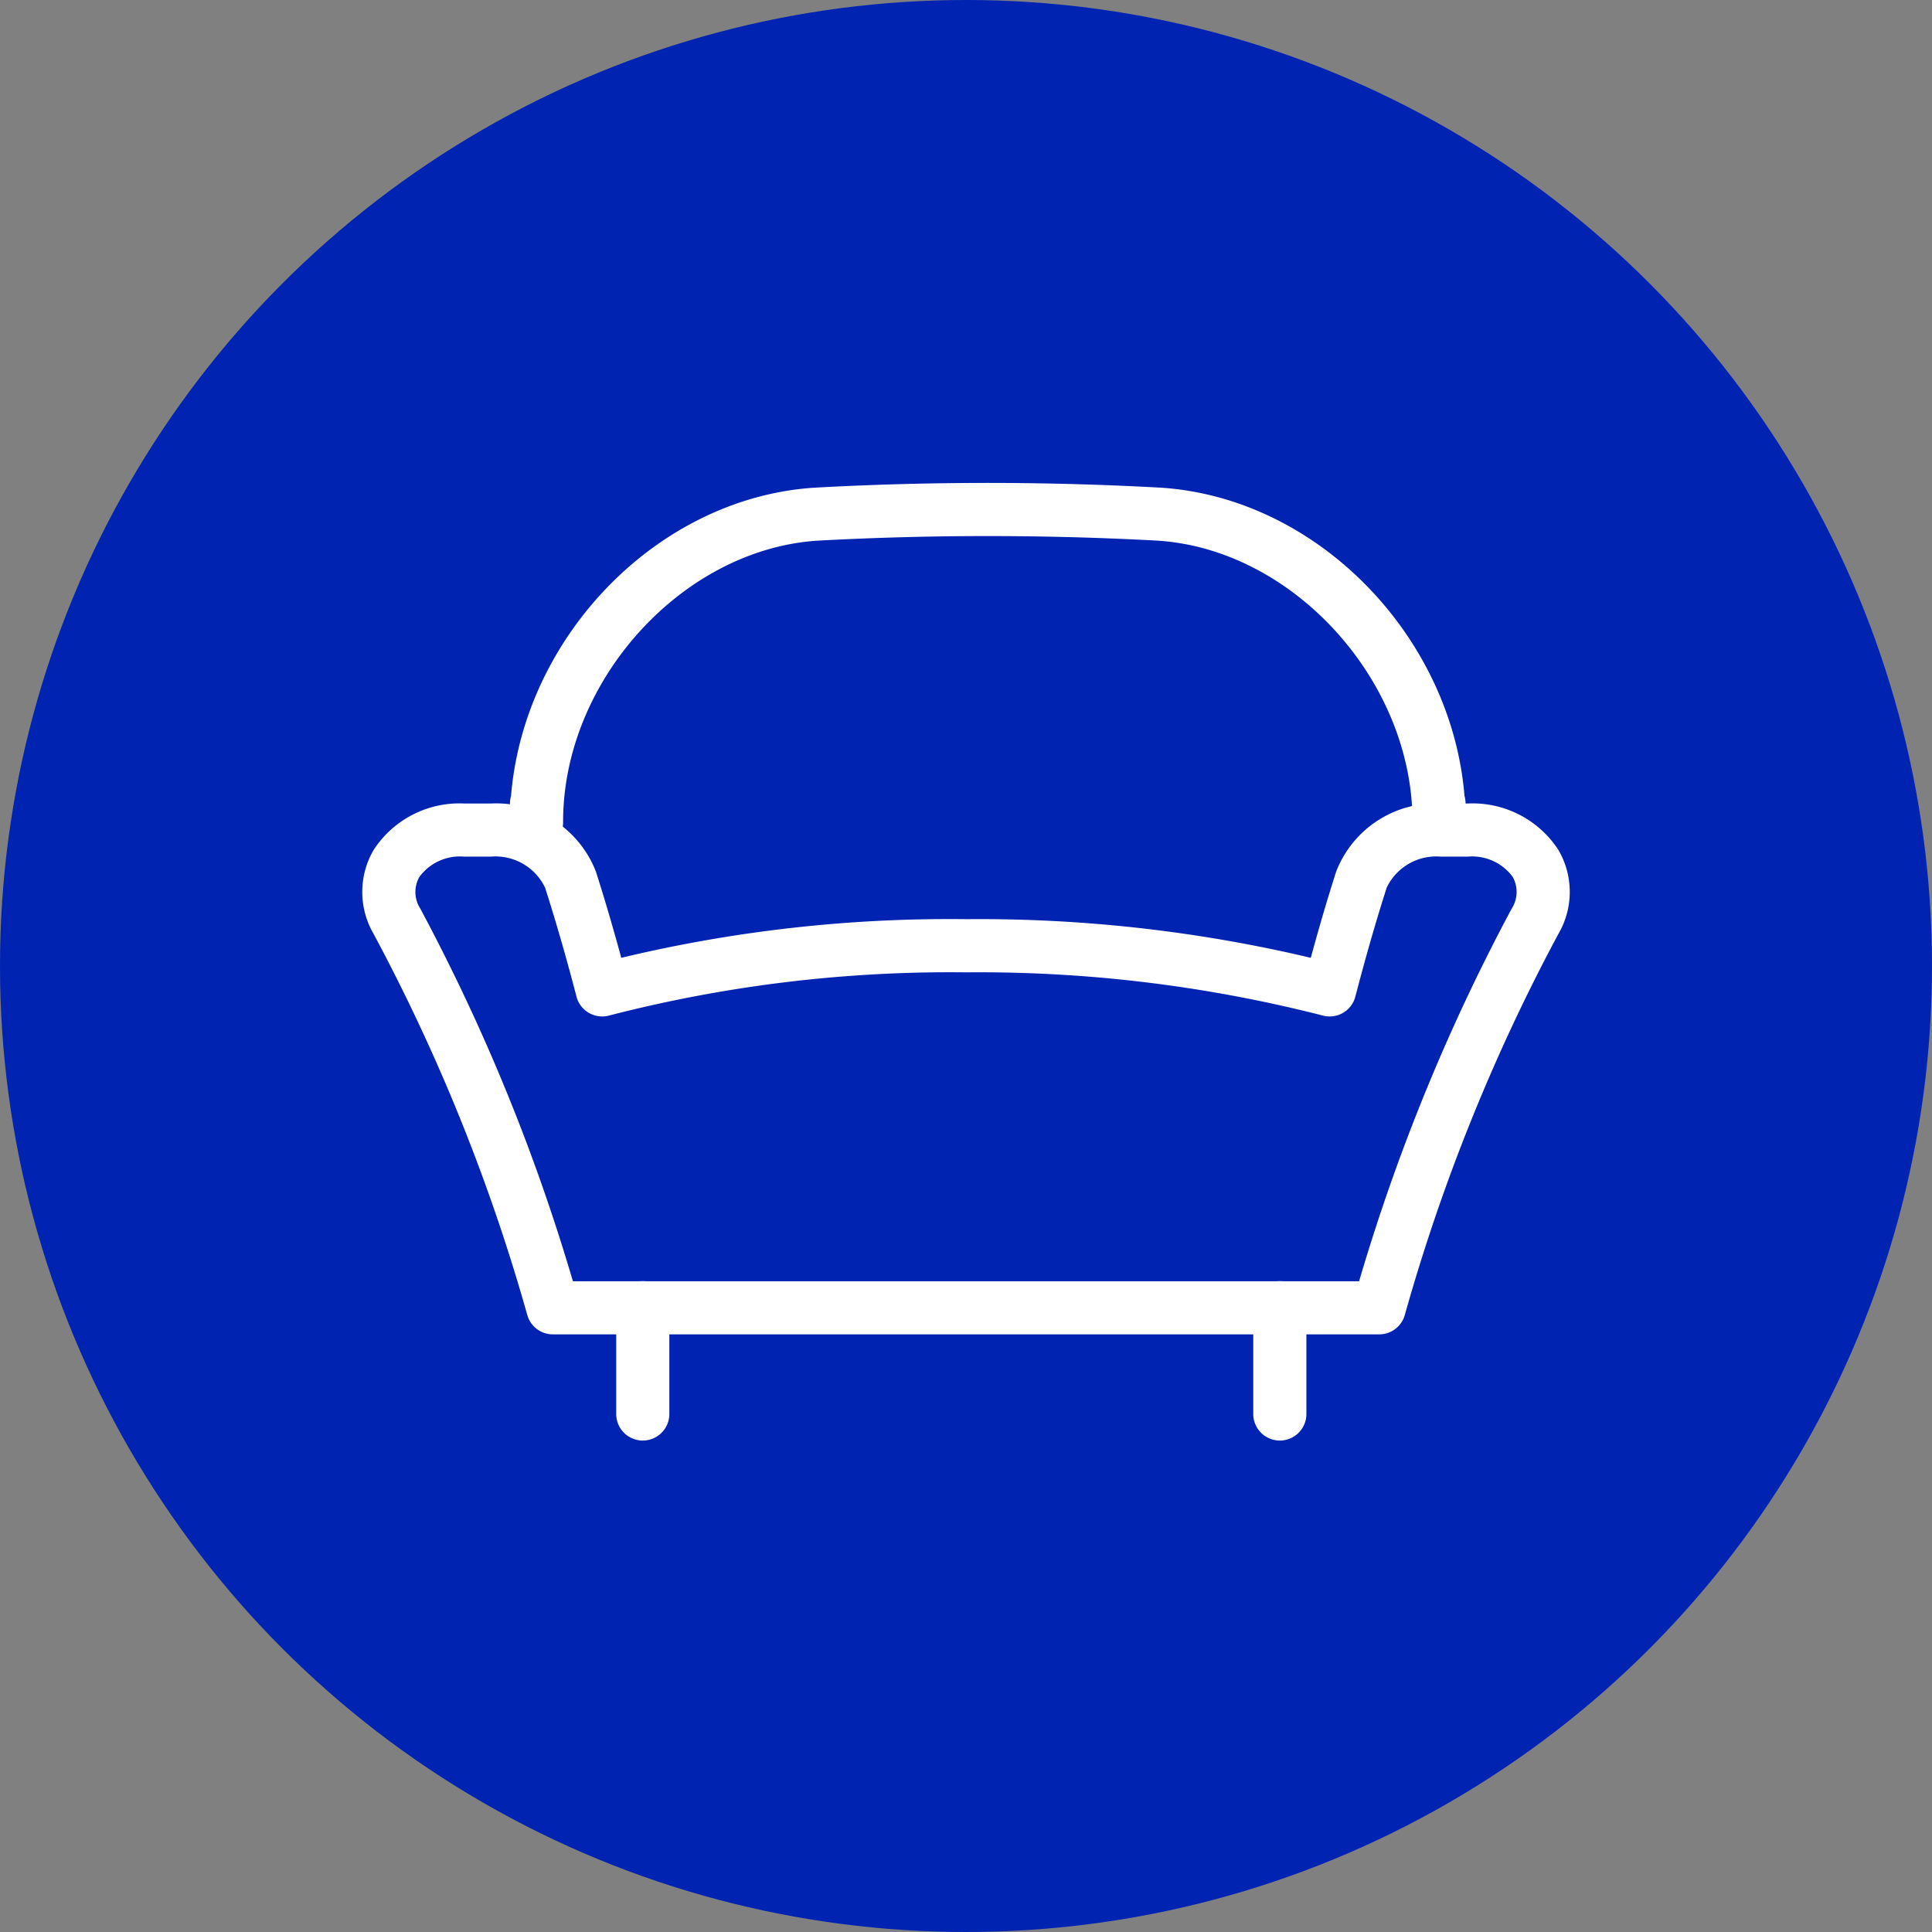
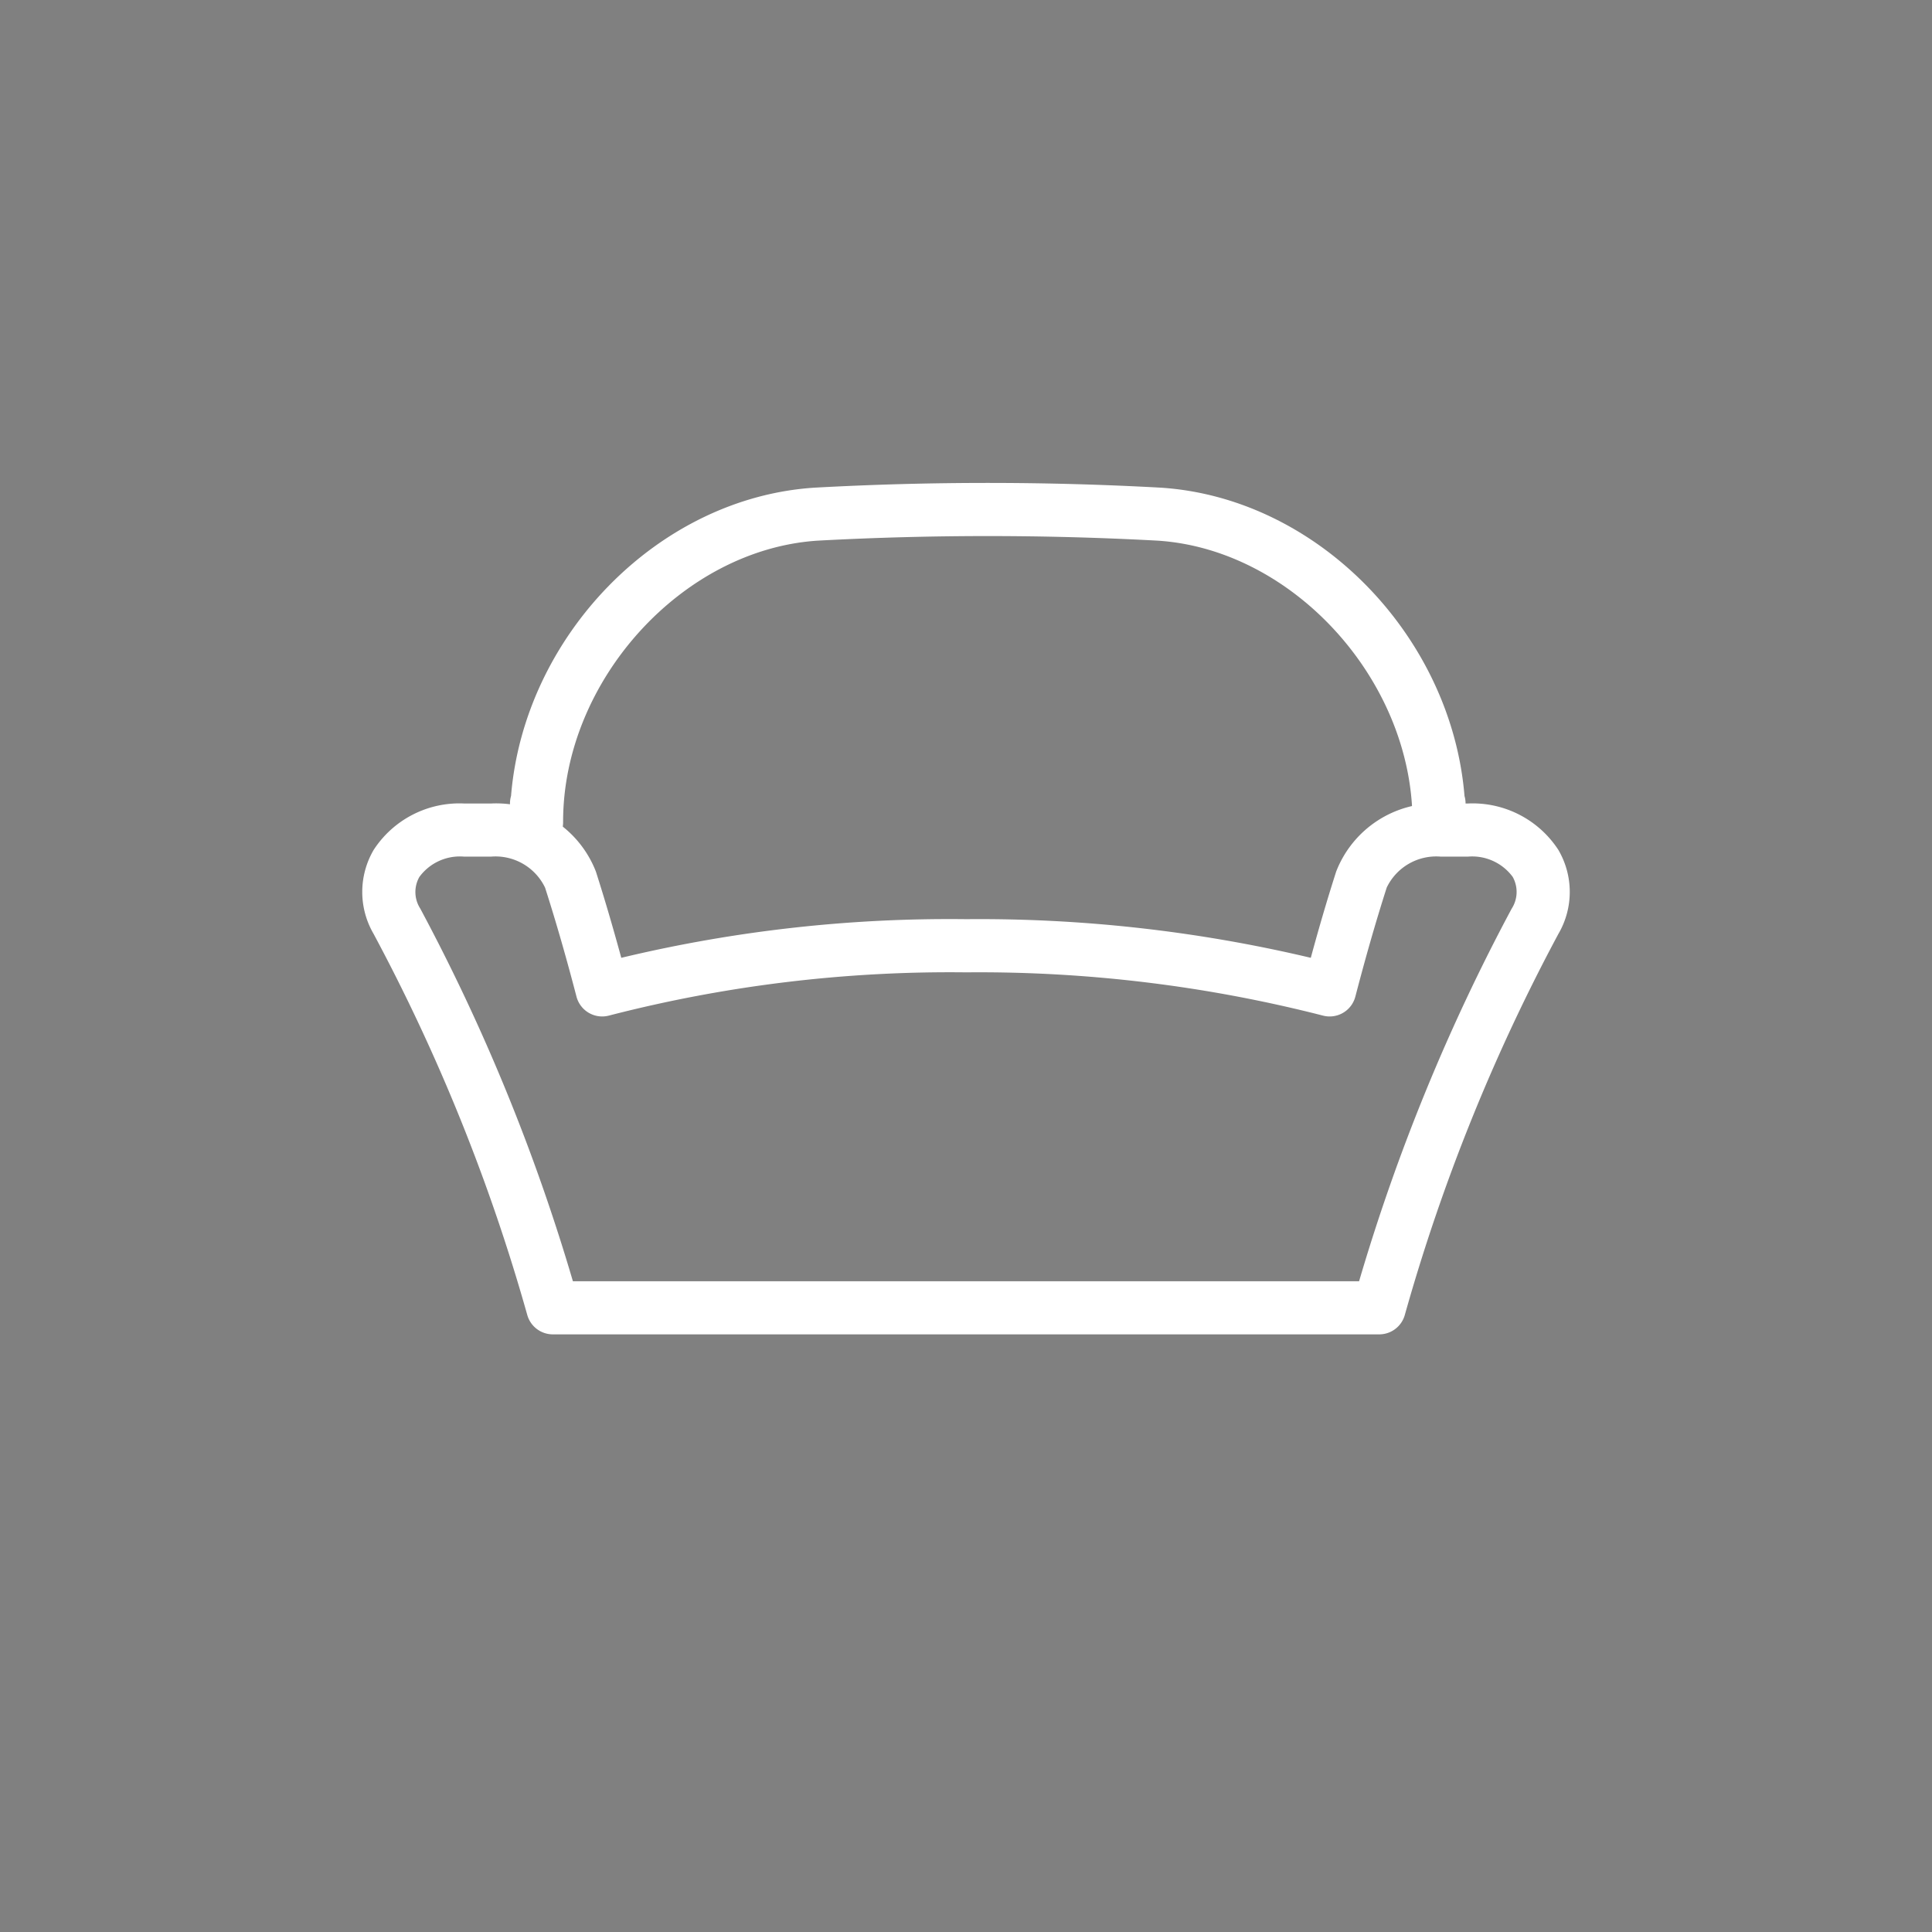
<svg xmlns="http://www.w3.org/2000/svg" width="80" height="80" viewBox="0 0 80 80">
  <rect x="0" y="0" width="80" height="80" fill="#808080" stroke="none" />
  <defs>
    <clipPath id="clip-icon-kuechen_2">
      <rect width="80" height="80" />
    </clipPath>
  </defs>
  <g id="icon-kuechen_2" data-name="icon-kuechen – 2" clip-path="url(#clip-icon-kuechen_2)">
-     <circle id="Ellipse_7" data-name="Ellipse 7" cx="40" cy="40" r="40" fill="#0023b2" />
    <g id="Gruppe_33" data-name="Gruppe 33">
      <g id="Gruppe_32" data-name="Gruppe 32" transform="translate(-274.216 -537.963)">
        <g id="Gruppe_28" data-name="Gruppe 28" transform="translate(295.336 557.963)">
          <path id="Pfad_20" data-name="Pfad 20" d="M330.469,573.1a1.086,1.086,0,0,1-1.1-1.084v-.031c0-5.836-4.933-11.275-10.556-11.635a130.6,130.6,0,0,0-14.071,0c-5.612.36-10.545,5.8-10.545,11.635v.031a1.1,1.1,0,0,1-2.2,0v-.785a1.107,1.107,0,0,1,.044-.308c.541-6.617,6.076-12.35,12.57-12.767a130.906,130.906,0,0,1,14.33,0c6.5.418,12.04,6.151,12.581,12.767a1.108,1.108,0,0,1,.044.308v.785A1.086,1.086,0,0,1,330.469,573.1Z" transform="translate(-292 -557.963)" fill="#fff" />
        </g>
        <g id="Gruppe_29" data-name="Gruppe 29" transform="translate(289.216 571.234)">
          <path id="Pfad_21" data-name="Pfad 21" d="M331.326,585.982H297.108a1.1,1.1,0,0,1-1.06-.807,78.323,78.323,0,0,0-6.366-15.783,3.444,3.444,0,0,1,.007-3.471A4.233,4.233,0,0,1,293.43,564h1.128a4.429,4.429,0,0,1,4.333,2.82c.38,1.187.725,2.378,1.051,3.57a58.282,58.282,0,0,1,14.286-1.6,59.515,59.515,0,0,1,14.265,1.6c.323-1.191.67-2.385,1.053-3.577A4.425,4.425,0,0,1,333.876,564H335a4.237,4.237,0,0,1,3.744,1.921,3.444,3.444,0,0,1,0,3.482,78.161,78.161,0,0,0-6.357,15.773A1.1,1.1,0,0,1,331.326,585.982Zm-33.387-2.2h32.554a81.212,81.212,0,0,1,6.316-15.423,1.279,1.279,0,0,0,.044-1.321A2.085,2.085,0,0,0,335,566.2h-1.126a2.274,2.274,0,0,0-2.236,1.279c-.484,1.51-.908,3.014-1.3,4.518a1.1,1.1,0,0,1-1.337.787,57.4,57.4,0,0,0-14.777-1.792,56.44,56.44,0,0,0-14.8,1.792,1.1,1.1,0,0,1-1.337-.787c-.391-1.5-.818-3.007-1.3-4.511a2.276,2.276,0,0,0-2.238-1.286H293.43a2.078,2.078,0,0,0-1.849.842,1.264,1.264,0,0,0,.037,1.308A81.143,81.143,0,0,1,297.939,583.784Z" transform="translate(-289.216 -564)" fill="#fff" />
        </g>
        <g id="Gruppe_30" data-name="Gruppe 30" transform="translate(299.732 591.018)">
-           <path id="Pfad_22" data-name="Pfad 22" d="M295.1,579.595a1.1,1.1,0,0,1-1.1-1.1v-4.4a1.1,1.1,0,0,1,2.2,0v4.4A1.1,1.1,0,0,1,295.1,579.595Z" transform="translate(-294 -573)" fill="#fff" />
-         </g>
+           </g>
        <g id="Gruppe_31" data-name="Gruppe 31" transform="translate(326.111 591.018)">
-           <path id="Pfad_23" data-name="Pfad 23" d="M307.1,579.595a1.1,1.1,0,0,1-1.1-1.1v-4.4a1.1,1.1,0,0,1,2.2,0v4.4A1.1,1.1,0,0,1,307.1,579.595Z" transform="translate(-306 -573)" fill="#fff" />
-         </g>
+           </g>
      </g>
    </g>
  </g>
</svg>